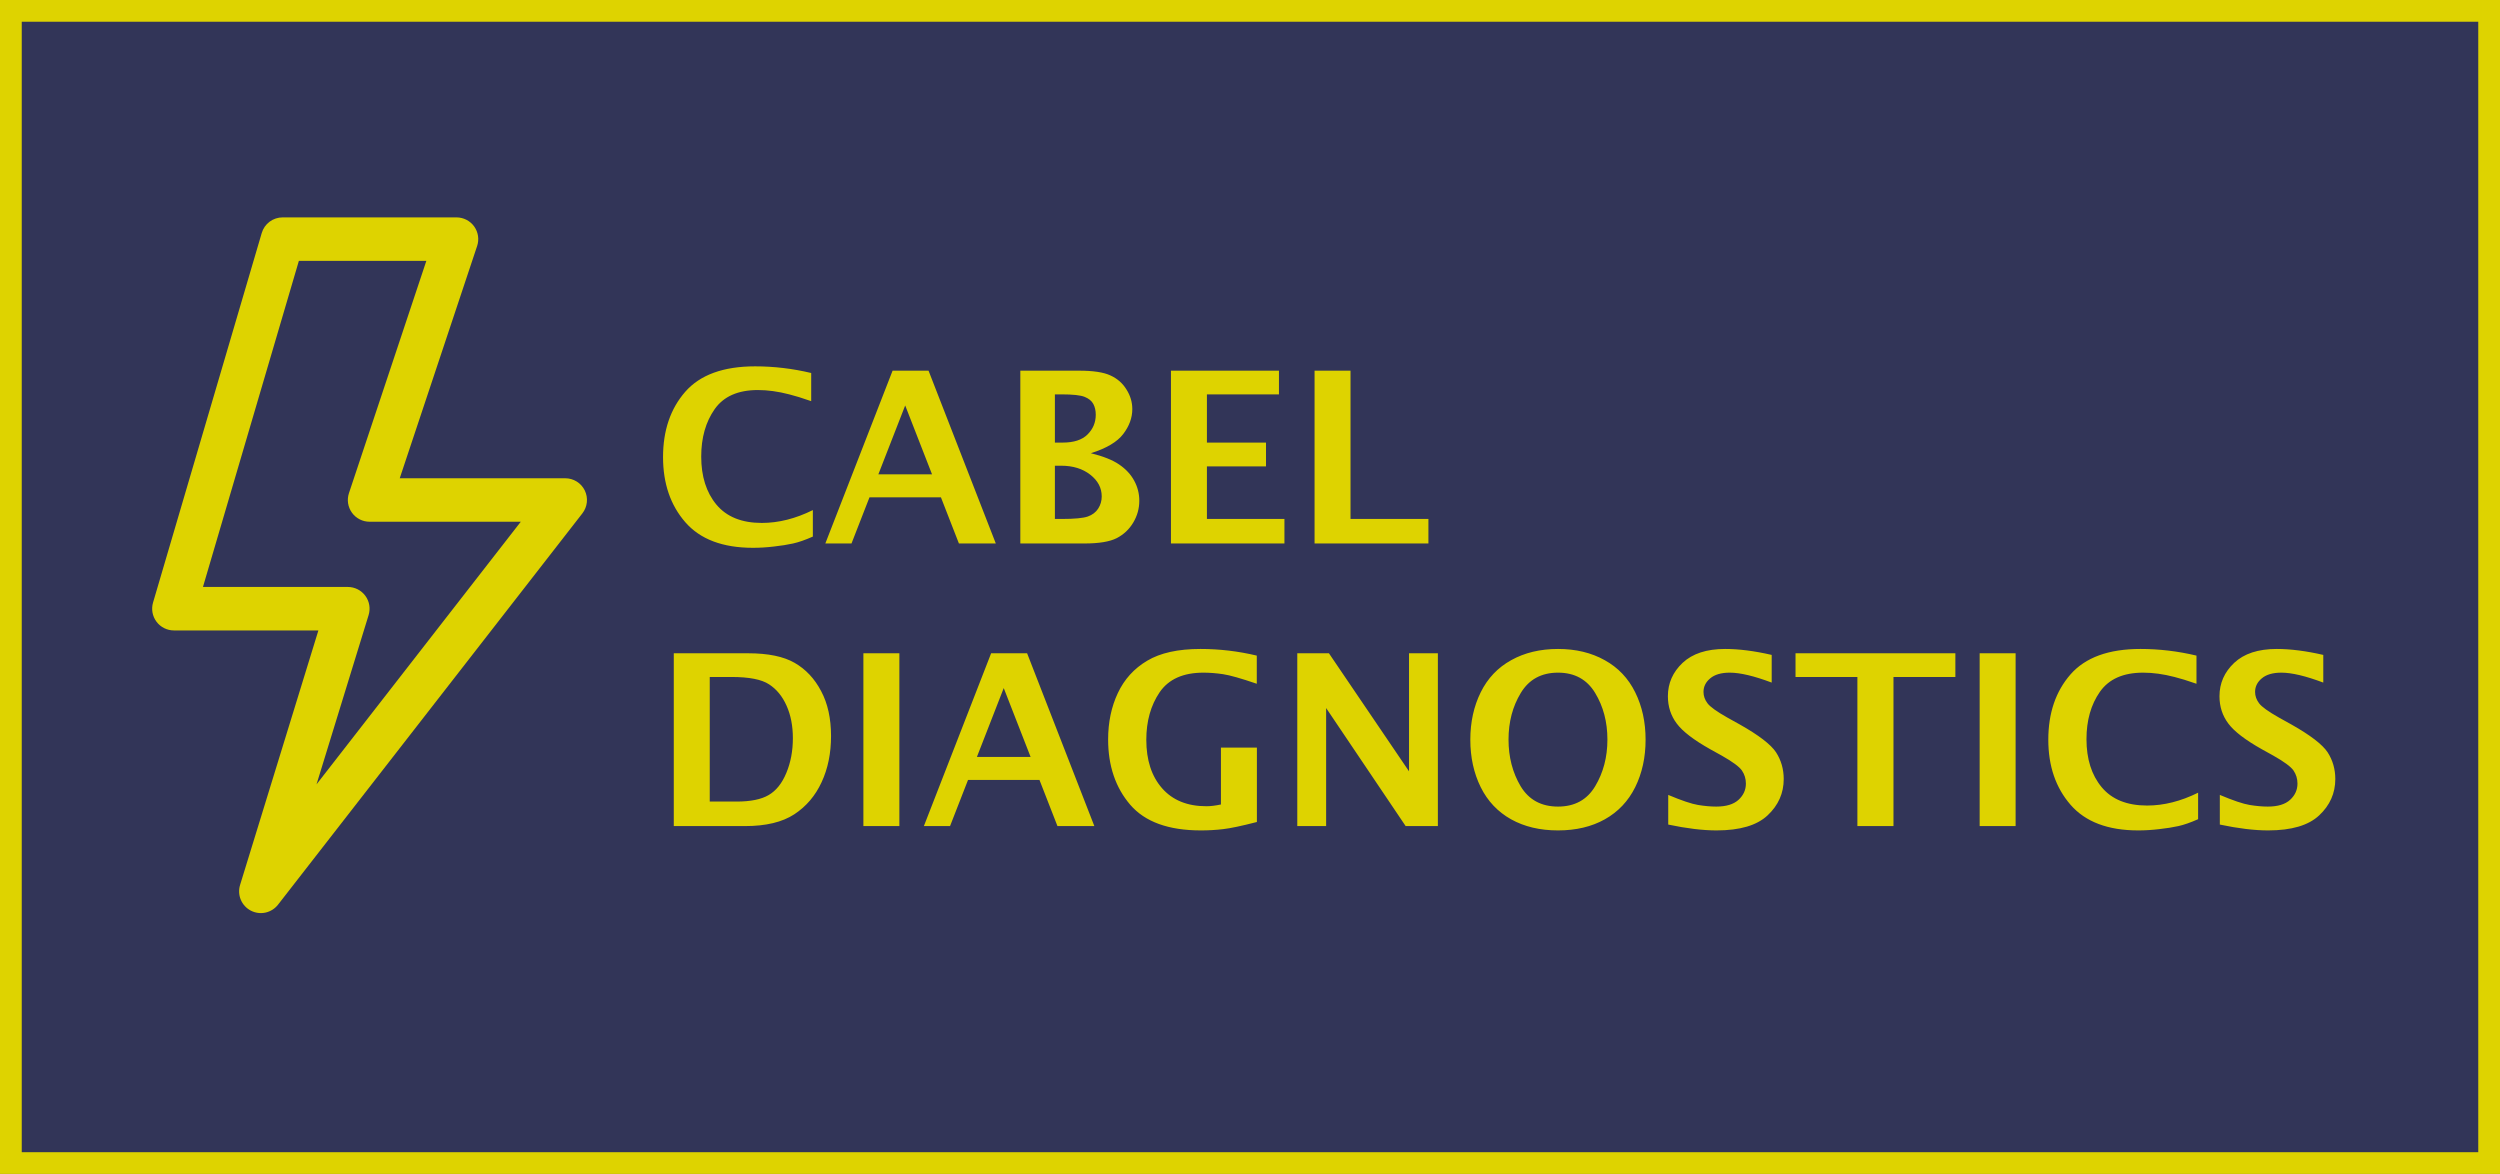
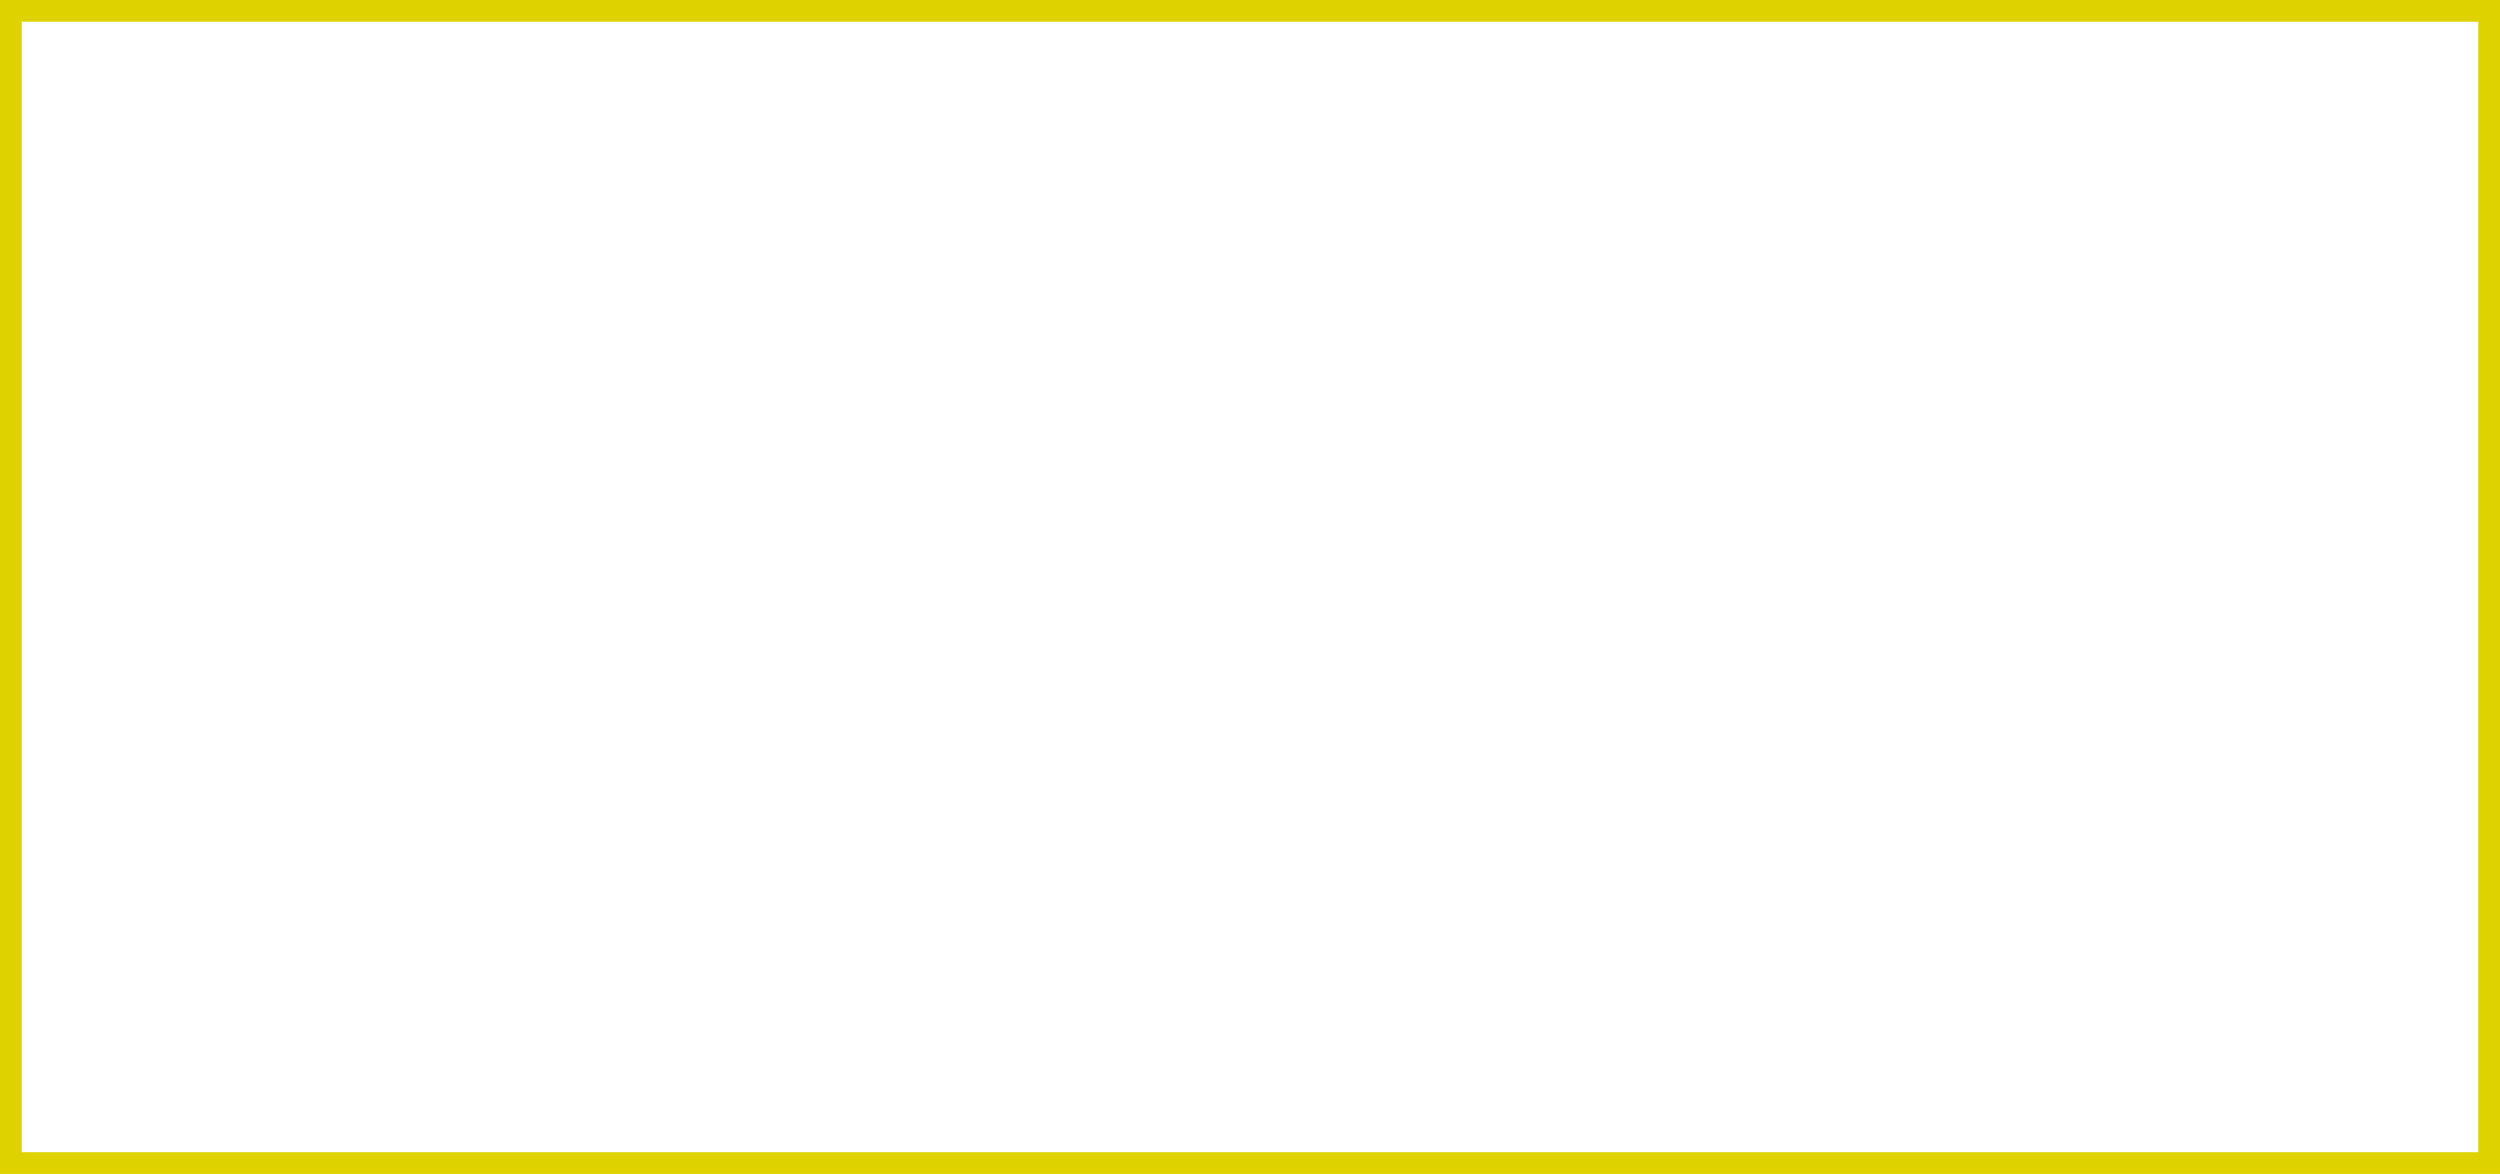
<svg xmlns="http://www.w3.org/2000/svg" width="115" height="54" viewBox="0 0 115 54" fill="none">
  <g clip-path="url(#clip0_1_45)">
-     <rect width="115" height="54" fill="#323558" />
    <g clip-path="url(#clip1_1_45)">
-       <path d="M12.04 10.718C12.101 10.511 12.227 10.329 12.4 10.199C12.573 10.07 12.784 10 13 10H21C21.158 10 21.314 10.038 21.455 10.11C21.596 10.182 21.718 10.287 21.811 10.415C21.903 10.544 21.964 10.693 21.988 10.849C22.012 11.006 21.998 11.166 21.948 11.316L18.388 22H26C26.187 22 26.371 22.052 26.53 22.151C26.689 22.25 26.817 22.392 26.899 22.56C26.981 22.729 27.015 22.916 26.995 23.103C26.976 23.289 26.905 23.466 26.79 23.614L12.79 41.614C12.647 41.799 12.443 41.928 12.214 41.979C11.985 42.029 11.746 41.997 11.538 41.889C11.33 41.781 11.167 41.603 11.076 41.387C10.986 41.171 10.975 40.93 11.044 40.706L14.646 29H8C7.845 29 7.691 28.964 7.552 28.894C7.413 28.825 7.292 28.724 7.199 28.599C7.106 28.475 7.043 28.331 7.015 28.177C6.988 28.024 6.996 27.867 7.04 27.718L12.04 10.718ZM13.748 12L9.336 27H16C16.157 27 16.311 27.037 16.451 27.107C16.59 27.178 16.712 27.28 16.805 27.406C16.898 27.532 16.96 27.678 16.986 27.832C17.012 27.986 17.002 28.144 16.956 28.294L14.56 36.08L23.956 24H17C16.842 24 16.686 23.962 16.545 23.89C16.404 23.818 16.282 23.713 16.189 23.584C16.097 23.456 16.036 23.307 16.012 23.151C15.988 22.994 16.002 22.834 16.052 22.684L19.612 12H13.748Z" fill="#DED300" />
+       <path d="M12.04 10.718C12.101 10.511 12.227 10.329 12.4 10.199C12.573 10.07 12.784 10 13 10H21C21.158 10 21.314 10.038 21.455 10.11C21.596 10.182 21.718 10.287 21.811 10.415C21.903 10.544 21.964 10.693 21.988 10.849C22.012 11.006 21.998 11.166 21.948 11.316L18.388 22H26C26.187 22 26.371 22.052 26.53 22.151C26.689 22.25 26.817 22.392 26.899 22.56C26.981 22.729 27.015 22.916 26.995 23.103C26.976 23.289 26.905 23.466 26.79 23.614L12.79 41.614C12.647 41.799 12.443 41.928 12.214 41.979C11.985 42.029 11.746 41.997 11.538 41.889C11.33 41.781 11.167 41.603 11.076 41.387C10.986 41.171 10.975 40.93 11.044 40.706L14.646 29H8C7.845 29 7.691 28.964 7.552 28.894C7.413 28.825 7.292 28.724 7.199 28.599C7.106 28.475 7.043 28.331 7.015 28.177C6.988 28.024 6.996 27.867 7.04 27.718L12.04 10.718ZM13.748 12L9.336 27H16C16.157 27 16.311 27.037 16.451 27.107C16.59 27.178 16.712 27.28 16.805 27.406C16.898 27.532 16.96 27.678 16.986 27.832C17.012 27.986 17.002 28.144 16.956 28.294L23.956 24H17C16.842 24 16.686 23.962 16.545 23.89C16.404 23.818 16.282 23.713 16.189 23.584C16.097 23.456 16.036 23.307 16.012 23.151C15.988 22.994 16.002 22.834 16.052 22.684L19.612 12H13.748Z" fill="#DED300" />
    </g>
-     <path d="M37.391 24.683C37.043 24.837 36.741 24.943 36.483 25C36.225 25.057 35.931 25.104 35.602 25.14C35.276 25.179 34.954 25.199 34.635 25.199C33.246 25.199 32.209 24.807 31.525 24.023C30.841 23.238 30.5 22.239 30.5 21.025C30.5 19.804 30.84 18.803 31.52 18.023C32.204 17.242 33.276 16.852 34.737 16.852C35.6 16.852 36.46 16.954 37.315 17.158V18.453C36.904 18.309 36.567 18.206 36.306 18.141C36.044 18.073 35.795 18.023 35.559 17.991C35.326 17.959 35.094 17.942 34.861 17.942C33.948 17.942 33.285 18.236 32.873 18.823C32.462 19.41 32.256 20.137 32.256 21.004C32.256 21.913 32.489 22.649 32.954 23.211C33.423 23.774 34.12 24.055 35.044 24.055C35.813 24.055 36.596 23.858 37.391 23.464V24.683ZM37.965 25L41.059 17.051H42.713L45.807 25H44.11L43.283 22.878H39.996L39.169 25H37.965ZM40.404 21.82H42.874L41.639 18.651L40.404 21.82ZM46.935 25V17.051H49.637C50.288 17.051 50.77 17.124 51.081 17.271C51.397 17.414 51.642 17.629 51.817 17.916C51.996 18.198 52.086 18.499 52.086 18.818C52.086 19.219 51.946 19.602 51.667 19.967C51.391 20.329 50.895 20.623 50.179 20.848C50.748 20.988 51.184 21.162 51.484 21.369C51.789 21.577 52.018 21.824 52.172 22.11C52.329 22.397 52.408 22.705 52.408 23.034C52.408 23.392 52.315 23.727 52.129 24.039C51.946 24.346 51.694 24.585 51.372 24.753C51.049 24.918 50.553 25 49.884 25H46.935ZM48.525 20.359H48.885C49.393 20.359 49.773 20.236 50.023 19.989C50.278 19.738 50.405 19.434 50.405 19.076C50.405 18.886 50.367 18.721 50.292 18.581C50.217 18.442 50.086 18.334 49.9 18.259C49.714 18.18 49.356 18.141 48.826 18.141H48.525V20.359ZM48.525 23.872H48.847C49.431 23.872 49.828 23.834 50.04 23.759C50.251 23.684 50.41 23.562 50.518 23.394C50.625 23.226 50.679 23.04 50.679 22.835C50.679 22.442 50.503 22.109 50.152 21.836C49.801 21.561 49.356 21.423 48.815 21.423H48.525V23.872ZM53.864 25V17.051H58.832V18.141H55.518V20.359H58.236V21.455H55.518V23.872H59.084V25H53.864ZM60.47 25V17.051H62.124V23.872H65.707V25H60.47ZM30.994 38V30.051H34.415C35.332 30.051 36.044 30.198 36.553 30.491C37.065 30.785 37.471 31.218 37.772 31.791C38.076 32.36 38.228 33.05 38.228 33.859C38.228 34.65 38.084 35.357 37.794 35.98C37.507 36.603 37.088 37.096 36.537 37.458C35.985 37.819 35.23 38 34.27 38H30.994ZM32.648 36.872H33.883C34.528 36.872 35.02 36.772 35.36 36.571C35.704 36.371 35.974 36.032 36.171 35.556C36.372 35.076 36.472 34.543 36.472 33.956C36.472 33.393 36.376 32.896 36.182 32.462C35.989 32.029 35.72 31.701 35.377 31.48C35.036 31.254 34.46 31.141 33.647 31.141H32.648V36.872ZM39.716 38V30.051H41.371V38H39.716ZM42.498 38L45.592 30.051H47.247L50.34 38H48.643L47.816 35.878H44.529L43.702 38H42.498ZM44.937 34.82H47.408L46.172 31.651L44.937 34.82ZM57.817 37.812C57.108 37.995 56.59 38.104 56.265 38.14C55.942 38.179 55.6 38.199 55.239 38.199C53.749 38.199 52.666 37.805 51.989 37.017C51.312 36.226 50.974 35.225 50.974 34.015C50.974 33.223 51.123 32.513 51.42 31.882C51.717 31.248 52.166 30.753 52.768 30.395C53.373 30.033 54.191 29.852 55.223 29.852C56.093 29.852 56.956 29.954 57.812 30.158V31.453C57.092 31.206 56.574 31.059 56.259 31.012C55.944 30.966 55.643 30.942 55.357 30.942C54.426 30.942 53.755 31.243 53.343 31.845C52.935 32.446 52.73 33.175 52.73 34.031C52.73 34.965 52.972 35.708 53.456 36.26C53.939 36.811 54.619 37.087 55.497 37.087C55.686 37.087 55.908 37.06 56.163 37.006V34.391H57.817V37.812ZM59.675 38V30.051H61.131L64.815 35.481V30.051H66.142V38H64.66L61.002 32.57V38H59.675ZM71.669 38.199C70.842 38.199 70.122 38.029 69.51 37.688C68.897 37.345 68.432 36.852 68.113 36.211C67.795 35.567 67.635 34.838 67.635 34.025C67.635 33.216 67.795 32.489 68.113 31.845C68.432 31.2 68.899 30.708 69.515 30.368C70.131 30.024 70.849 29.852 71.669 29.852C72.485 29.852 73.201 30.024 73.817 30.368C74.433 30.708 74.901 31.2 75.219 31.845C75.538 32.489 75.697 33.216 75.697 34.025C75.697 34.838 75.538 35.567 75.219 36.211C74.901 36.852 74.435 37.345 73.823 37.688C73.214 38.029 72.496 38.199 71.669 38.199ZM71.669 37.103C72.435 37.103 73.005 36.791 73.377 36.169C73.753 35.542 73.941 34.826 73.941 34.02C73.941 33.211 73.753 32.496 73.377 31.877C73.001 31.254 72.432 30.942 71.669 30.942C70.903 30.942 70.332 31.254 69.956 31.877C69.58 32.496 69.392 33.211 69.392 34.02C69.392 34.826 69.578 35.542 69.95 36.169C70.326 36.791 70.899 37.103 71.669 37.103ZM76.739 37.93V36.566C77.352 36.824 77.808 36.978 78.109 37.028C78.413 37.078 78.692 37.103 78.947 37.103C79.405 37.103 79.747 36.999 79.973 36.791C80.198 36.584 80.311 36.335 80.311 36.045C80.311 35.823 80.25 35.622 80.128 35.443C80.007 35.268 79.699 35.041 79.205 34.761L78.673 34.466C77.914 34.04 77.4 33.646 77.131 33.284C76.859 32.922 76.723 32.504 76.723 32.027C76.723 31.429 76.949 30.917 77.4 30.491C77.855 30.065 78.506 29.852 79.355 29.852C79.989 29.852 80.703 29.943 81.498 30.126V31.399C80.689 31.095 80.046 30.942 79.57 30.942C79.176 30.942 78.875 31.03 78.668 31.206C78.463 31.377 78.361 31.585 78.361 31.829C78.361 32.015 78.422 32.188 78.544 32.35C78.662 32.511 78.968 32.731 79.462 33.01L80.032 33.327C80.902 33.818 81.457 34.244 81.697 34.605C81.933 34.971 82.051 35.381 82.051 35.835C82.051 36.487 81.804 37.044 81.31 37.506C80.82 37.968 80.037 38.199 78.963 38.199C78.326 38.199 77.584 38.109 76.739 37.93ZM85.44 38V31.141H82.594V30.051H89.947V31.141H87.1V38H85.44ZM91.064 38V30.051H92.718V38H91.064ZM101.113 37.683C100.766 37.837 100.463 37.943 100.206 38C99.948 38.057 99.654 38.104 99.325 38.14C98.999 38.179 98.677 38.199 98.358 38.199C96.969 38.199 95.932 37.807 95.248 37.023C94.564 36.238 94.222 35.239 94.222 34.025C94.222 32.804 94.562 31.803 95.243 31.023C95.927 30.242 96.999 29.852 98.46 29.852C99.323 29.852 100.182 29.954 101.038 30.158V31.453C100.626 31.309 100.29 31.206 100.028 31.141C99.767 31.073 99.518 31.023 99.282 30.991C99.049 30.959 98.816 30.942 98.584 30.942C97.67 30.942 97.008 31.236 96.596 31.823C96.184 32.41 95.978 33.137 95.978 34.004C95.978 34.913 96.211 35.649 96.677 36.211C97.146 36.774 97.842 37.055 98.766 37.055C99.536 37.055 100.318 36.858 101.113 36.464V37.683ZM102.112 37.93V36.566C102.725 36.824 103.181 36.978 103.482 37.028C103.786 37.078 104.066 37.103 104.32 37.103C104.778 37.103 105.12 36.999 105.346 36.791C105.571 36.584 105.684 36.335 105.684 36.045C105.684 35.823 105.623 35.622 105.501 35.443C105.38 35.268 105.072 35.041 104.578 34.761L104.046 34.466C103.287 34.04 102.773 33.646 102.504 33.284C102.232 32.922 102.096 32.504 102.096 32.027C102.096 31.429 102.322 30.917 102.773 30.491C103.228 30.065 103.879 29.852 104.728 29.852C105.362 29.852 106.076 29.943 106.871 30.126V31.399C106.062 31.095 105.419 30.942 104.943 30.942C104.549 30.942 104.248 31.03 104.041 31.206C103.836 31.377 103.734 31.585 103.734 31.829C103.734 32.015 103.795 32.188 103.917 32.35C104.035 32.511 104.341 32.731 104.835 33.01L105.405 33.327C106.275 33.818 106.83 34.244 107.07 34.605C107.306 34.971 107.424 35.381 107.424 35.835C107.424 36.487 107.177 37.044 106.683 37.506C106.193 37.968 105.41 38.199 104.336 38.199C103.699 38.199 102.957 38.109 102.112 37.93Z" fill="#DED300" />
  </g>
  <rect x="0.5" y="0.5" width="114" height="53" stroke="#DED300" />
  <defs>
    <clipPath id="clip0_1_45">
-       <rect width="115" height="54" fill="white" />
-     </clipPath>
+       </clipPath>
    <clipPath id="clip1_1_45">
      <rect width="32" height="32" fill="white" transform="translate(1 10)" />
    </clipPath>
  </defs>
</svg>